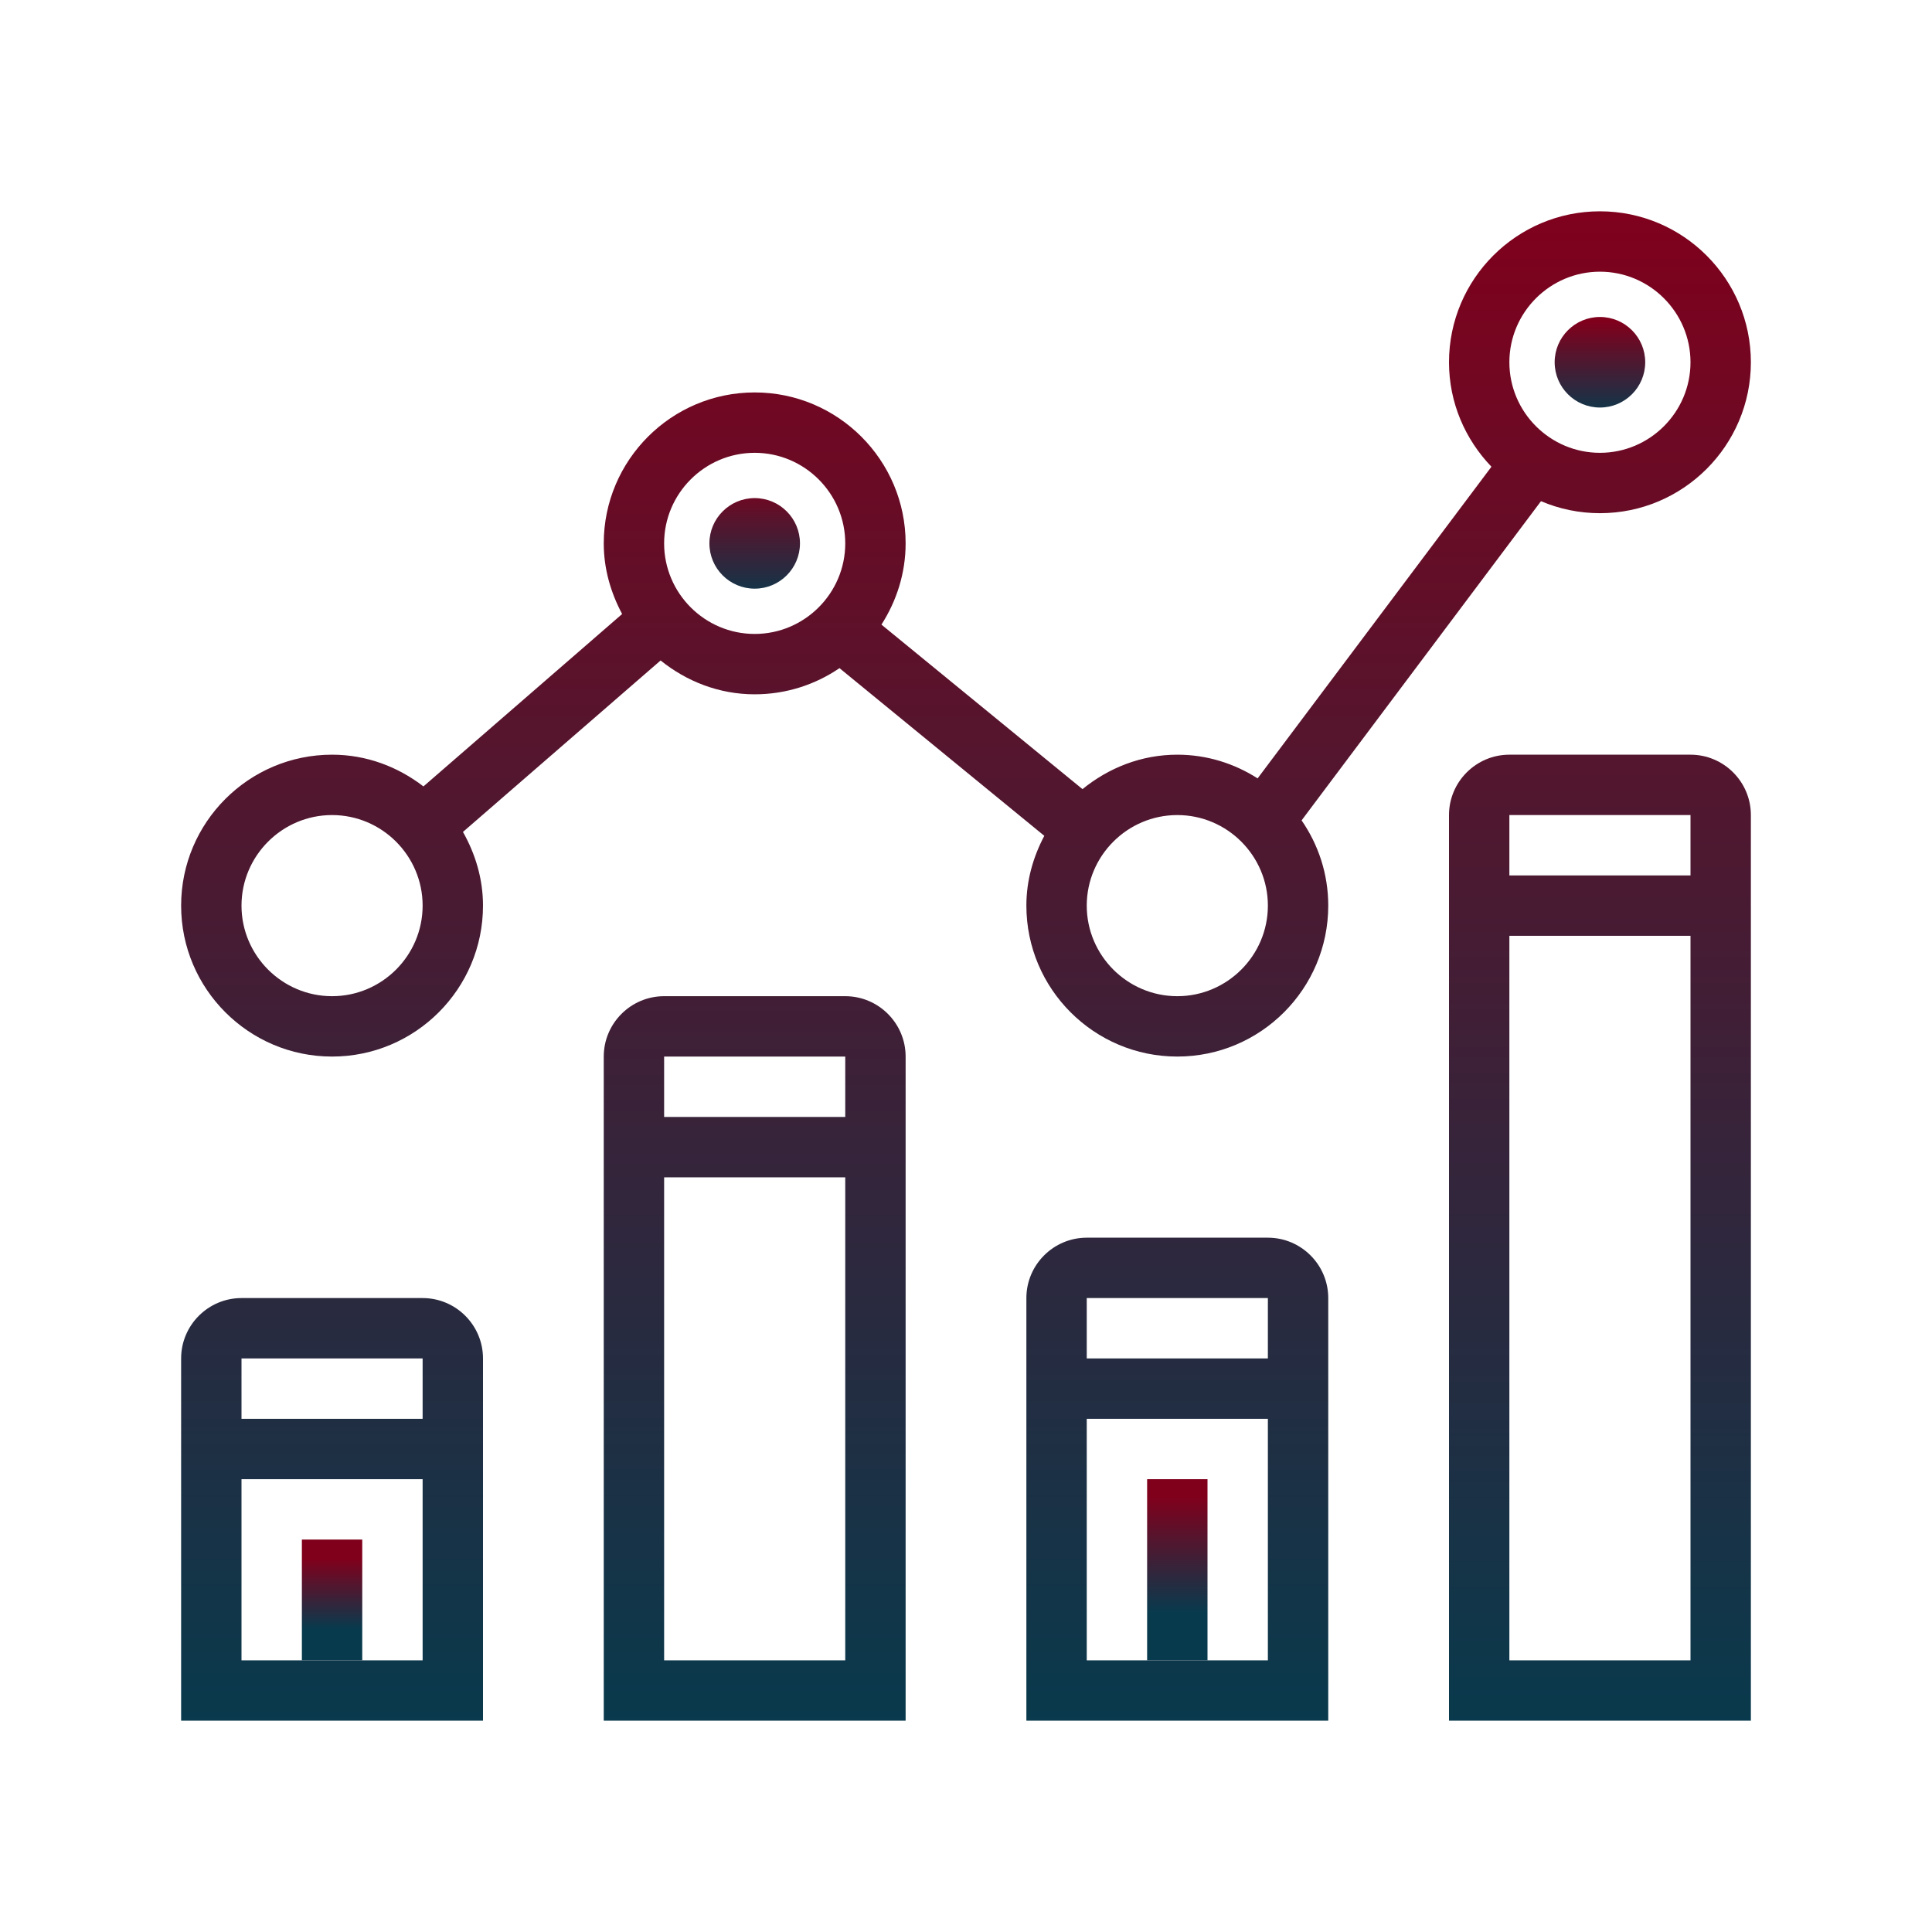
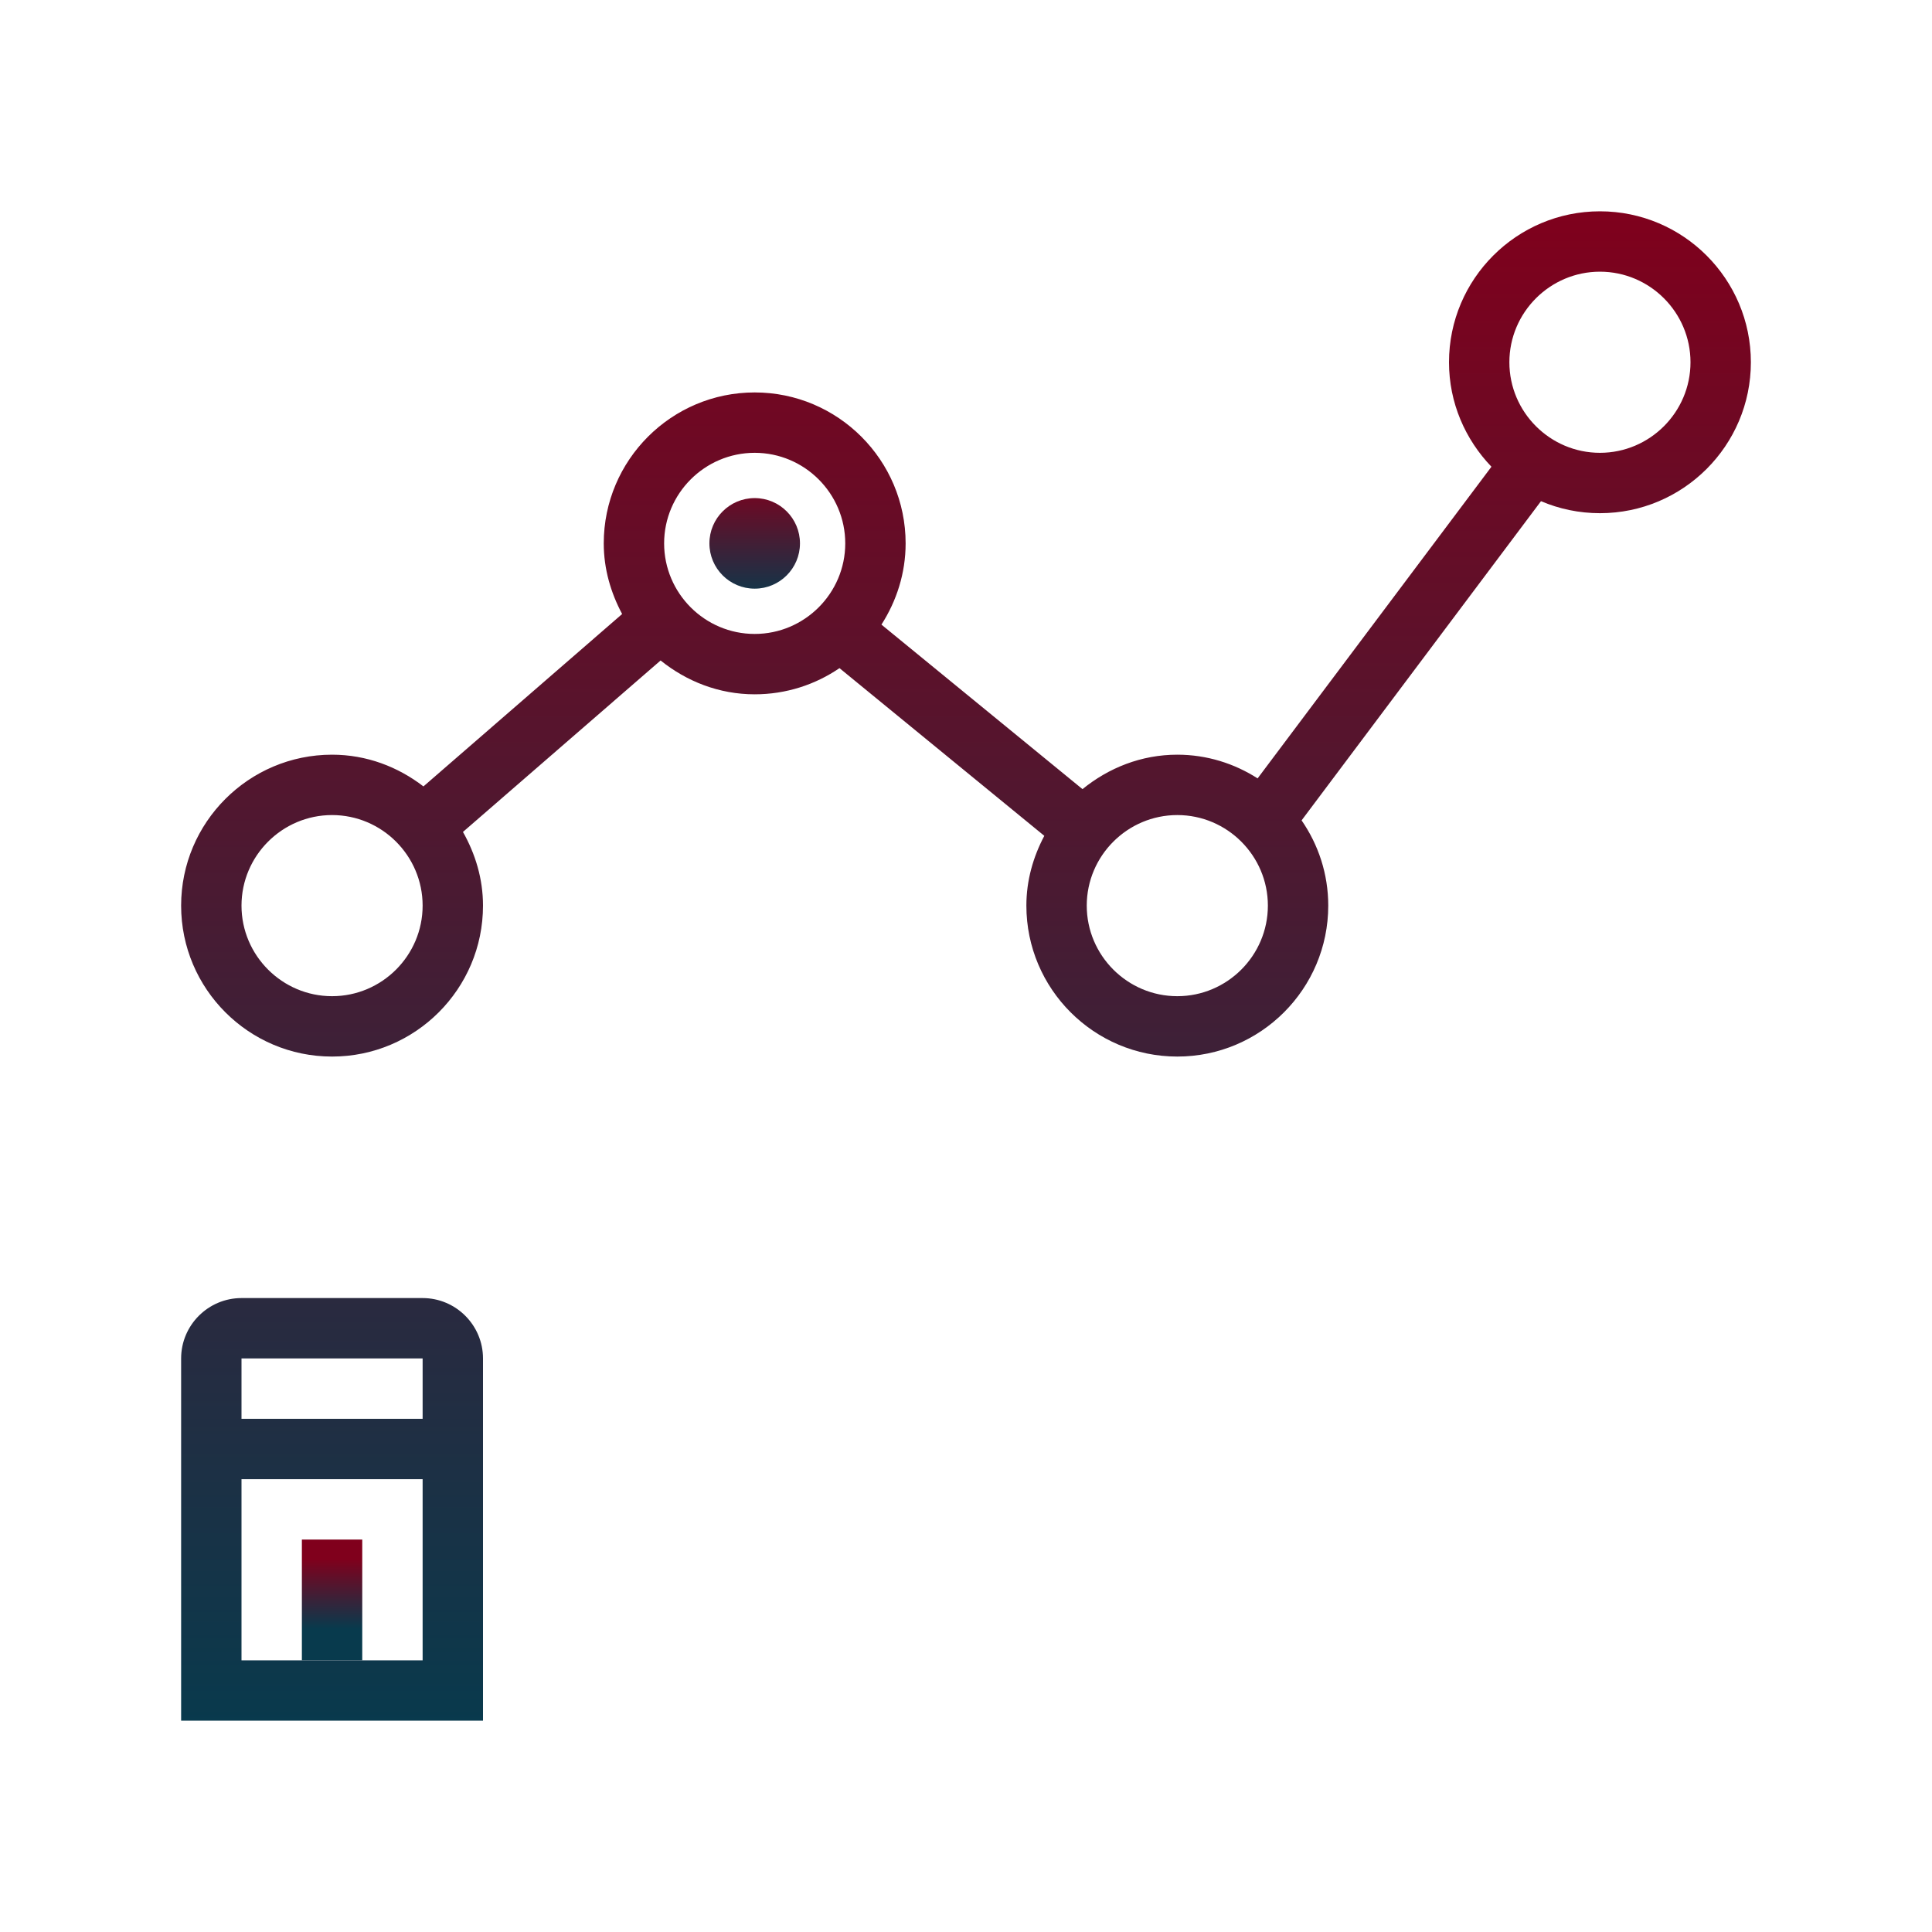
<svg xmlns="http://www.w3.org/2000/svg" width="64px" height="64px" viewBox="0 0 64 64" version="1.1">
  <title>management-analytics</title>
  <desc>Created with Sketch.</desc>
  <defs>
    <linearGradient x1="31.37%" y1="73.624%" x2="31.37%" y2="16.252%" id="linearGradient-1">
      <stop stop-color="#083A4D" offset="0%" />
      <stop stop-color="#80001C" offset="100%" />
    </linearGradient>
    <linearGradient x1="31.37%" y1="73.624%" x2="31.37%" y2="9.952%" id="linearGradient-2">
      <stop stop-color="#083A4D" offset="0%" />
      <stop stop-color="#80001C" offset="100%" />
    </linearGradient>
    <linearGradient x1="50%" y1="-22.233%" x2="50%" y2="116.667%" id="linearGradient-3">
      <stop stop-color="#80001C" offset="0%" />
      <stop stop-color="#083A4D" offset="100%" />
    </linearGradient>
    <linearGradient x1="50%" y1="5.567%" x2="50%" y2="111.267%" id="linearGradient-4">
      <stop stop-color="#80001C" offset="0%" />
      <stop stop-color="#083A4D" offset="100%" />
    </linearGradient>
    <linearGradient x1="50%" y1="-259.521%" x2="50%" y2="102.386%" id="linearGradient-5">
      <stop stop-color="#80001C" offset="0%" />
      <stop stop-color="#083A4D" offset="100%" />
    </linearGradient>
    <linearGradient x1="50%" y1="-109.721%" x2="50%" y2="101.392%" id="linearGradient-6">
      <stop stop-color="#80001C" offset="0%" />
      <stop stop-color="#083A4D" offset="100%" />
    </linearGradient>
    <linearGradient x1="50%" y1="-214.581%" x2="50%" y2="102.087%" id="linearGradient-7">
      <stop stop-color="#80001C" offset="0%" />
      <stop stop-color="#083A4D" offset="100%" />
    </linearGradient>
    <linearGradient x1="50%" y1="-57.291%" x2="50%" y2="101.044%" id="linearGradient-8">
      <stop stop-color="#80001C" offset="0%" />
      <stop stop-color="#083A4D" offset="100%" />
    </linearGradient>
    <linearGradient x1="50%" y1="-1.189%" x2="50%" y2="179.764%" id="linearGradient-9">
      <stop stop-color="#80001C" offset="0%" />
      <stop stop-color="#083A4D" offset="100%" />
    </linearGradient>
  </defs>
  <g id="management-analytics" stroke="none" stroke-width="1" fill="none" fill-rule="evenodd">
    <g id="icons8-combo-chart-copy" transform="translate(6, 7)" fill-rule="nonzero">
      <polygon id="Path" fill="url(#linearGradient-1)" points="4 44 6 44 6 48 4 48" />
-       <polygon id="Path" fill="url(#linearGradient-2)" points="32 42 34 42 34 48 32 48" />
-       <path d="M19,9.5 C18.172,9.5 17.5,10.172 17.5,11 C17.5,11.828 18.172,12.5 19,12.5 C19.828,12.5 20.5,11.828 20.5,11 C20.5,10.172 19.828,9.5 19,9.5 Z" id="Path" fill="url(#linearGradient-3)" />
-       <path d="M47,3.5 C46.172,3.5 45.5,4.172 45.5,5 C45.5,5.828 46.172,6.5 47,6.5 C47.828,6.5 48.5,5.828 48.5,5 C48.5,4.172 47.828,3.5 47,3.5 Z" id="Path" fill="url(#linearGradient-4)" />
+       <path d="M19,9.5 C18.172,9.5 17.5,10.172 17.5,11 C17.5,11.828 18.172,12.5 19,12.5 C19.828,12.5 20.5,11.828 20.5,11 C20.5,10.172 19.828,9.5 19,9.5 " id="Path" fill="url(#linearGradient-3)" />
      <path d="M8,36 L2,36 C0.898,36 0,36.898 0,38 L0,50 L10,50 L10,38 C10,36.898 9.102,36 8,36 Z M8,38 L8,40 L2,40 L2,38 L8,38 Z M2,48 L2,42 L8,42 L8,48 L2,48 Z" id="Shape" fill="url(#linearGradient-5)" />
-       <path d="M22,26 L16,26 C14.898,26 14,26.898 14,28 L14,50 L24,50 L24,28 C24,26.898 23.102,26 22,26 Z M22,28 L22,30 L16,30 L16,28 L22,28 Z M16,48 L16,32 L22,32 L22,48 L16,48 Z" id="Shape" fill="url(#linearGradient-6)" />
-       <path d="M36,34 L30,34 C28.898,34 28,34.898 28,36 L28,50 L38,50 L38,36 C38,34.898 37.102,34 36,34 Z M36,36 L36,38 L30,38 L30,36 L36,36 Z M30,48 L30,40 L36,40 L36,48 L30,48 Z" id="Shape" fill="url(#linearGradient-7)" />
-       <path d="M50,18 L44,18 C42.898,18 42,18.898 42,20 L42,50 L52,50 L52,20 C52,18.898 51.102,18 50,18 Z M50,20 L50,22 L44,22 L44,20 L50,20 Z M44,48 L44,24 L50,24 L50,48 L44,48 Z" id="Shape" fill="url(#linearGradient-8)" />
      <path d="M45.047,9.602 C45.648,9.859 46.309,10 47,10 C49.758,10 52,7.758 52,5 C52,2.242 49.758,0 47,0 C44.242,0 42,2.242 42,5 C42,6.344 42.539,7.559 43.406,8.461 L35.66,18.785 C34.891,18.293 33.98,18 33,18 C31.805,18 30.723,18.438 29.859,19.141 L23.199,13.691 C23.699,12.91 24,11.992 24,11 C24,8.242 21.758,6 19,6 C16.242,6 14,8.242 14,11 C14,11.848 14.234,12.637 14.609,13.34 L8.027,19.051 C7.184,18.402 6.145,18 5,18 C2.242,18 0,20.242 0,23 C0,25.758 2.242,28 5,28 C7.758,28 10,25.758 10,23 C10,22.109 9.746,21.285 9.336,20.559 L15.883,14.879 C16.742,15.57 17.816,16 19,16 C20.039,16 21.008,15.68 21.809,15.133 L28.594,20.688 C28.227,21.383 28,22.16 28,23 C28,25.758 30.242,28 33,28 C35.758,28 38,25.758 38,23 C38,21.949 37.672,20.98 37.117,20.176 L45.047,9.602 Z M47,2 C48.652,2 50,3.348 50,5 C50,6.652 48.652,8 47,8 C45.348,8 44,6.652 44,5 C44,3.348 45.348,2 47,2 Z M5,26 C3.348,26 2,24.652 2,23 C2,21.348 3.348,20 5,20 C6.652,20 8,21.348 8,23 C8,24.652 6.652,26 5,26 Z M19,14 C17.348,14 16,12.652 16,11 C16,9.348 17.348,8 19,8 C20.652,8 22,9.348 22,11 C22,12.652 20.652,14 19,14 Z M33,26 C31.348,26 30,24.652 30,23 C30,21.348 31.348,20 33,20 C34.652,20 36,21.348 36,23 C36,24.652 34.652,26 33,26 Z" id="Shape" fill="url(#linearGradient-9)" />
    </g>
  </g>
</svg>